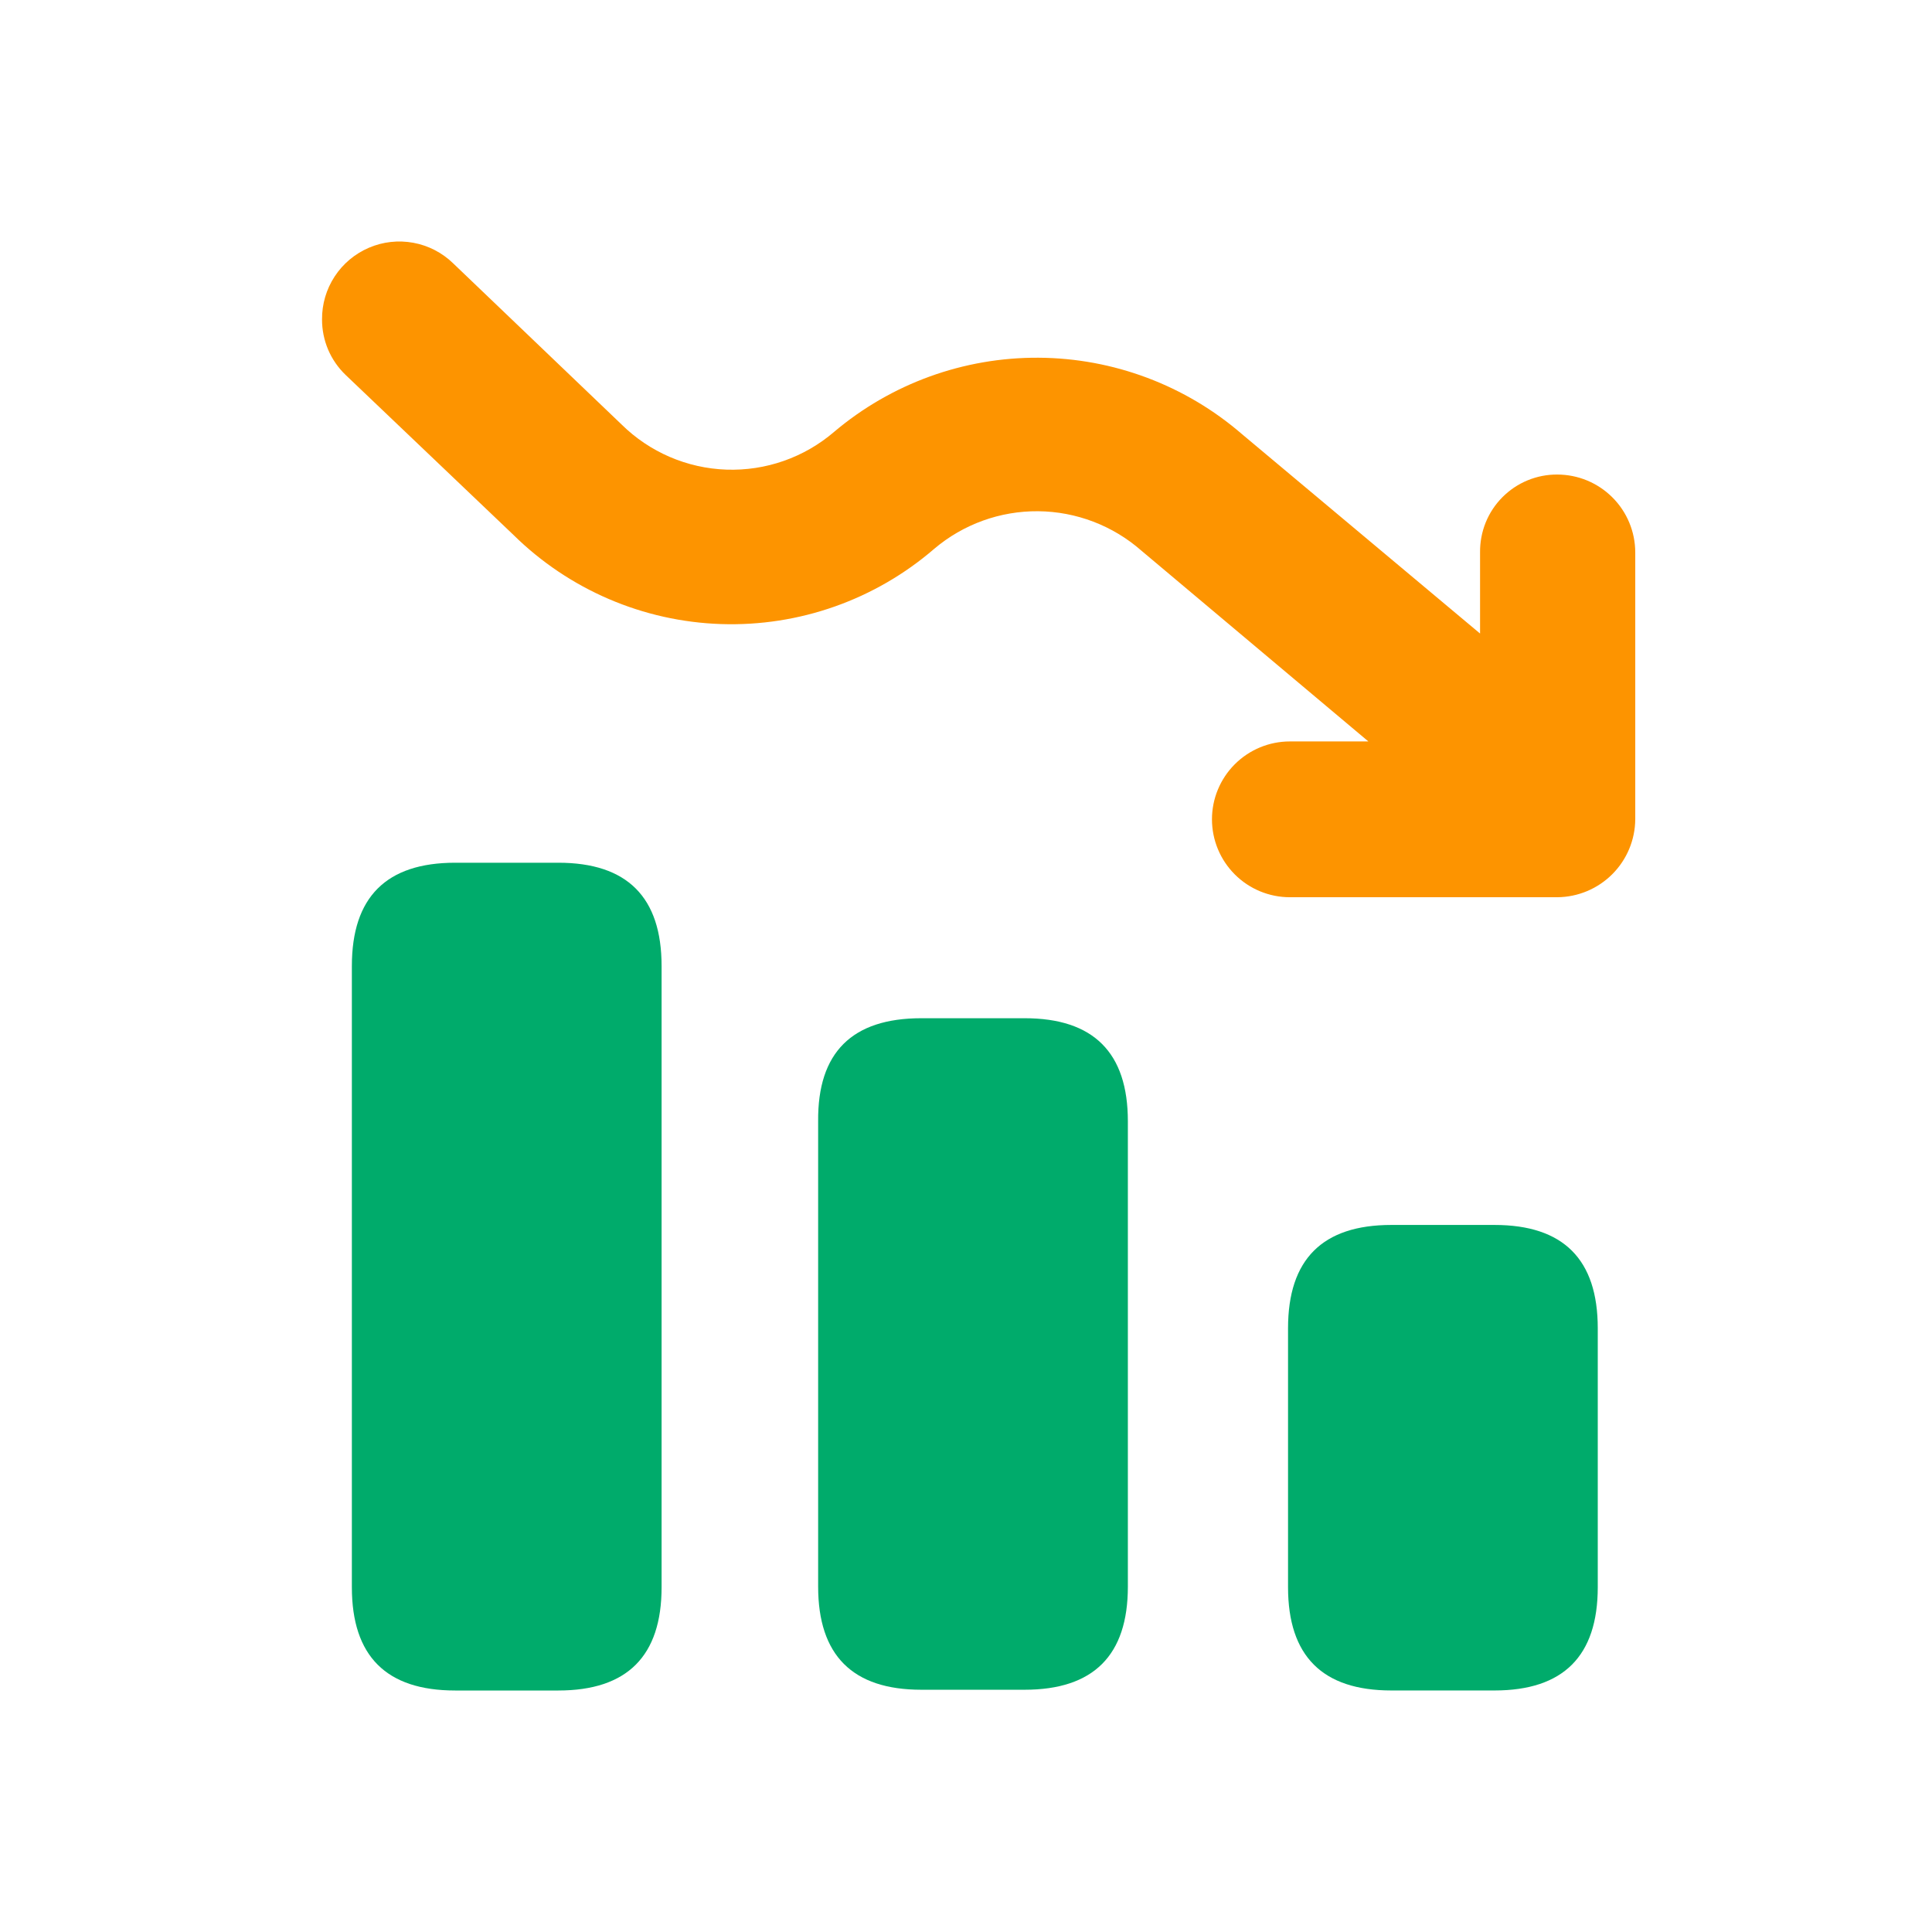
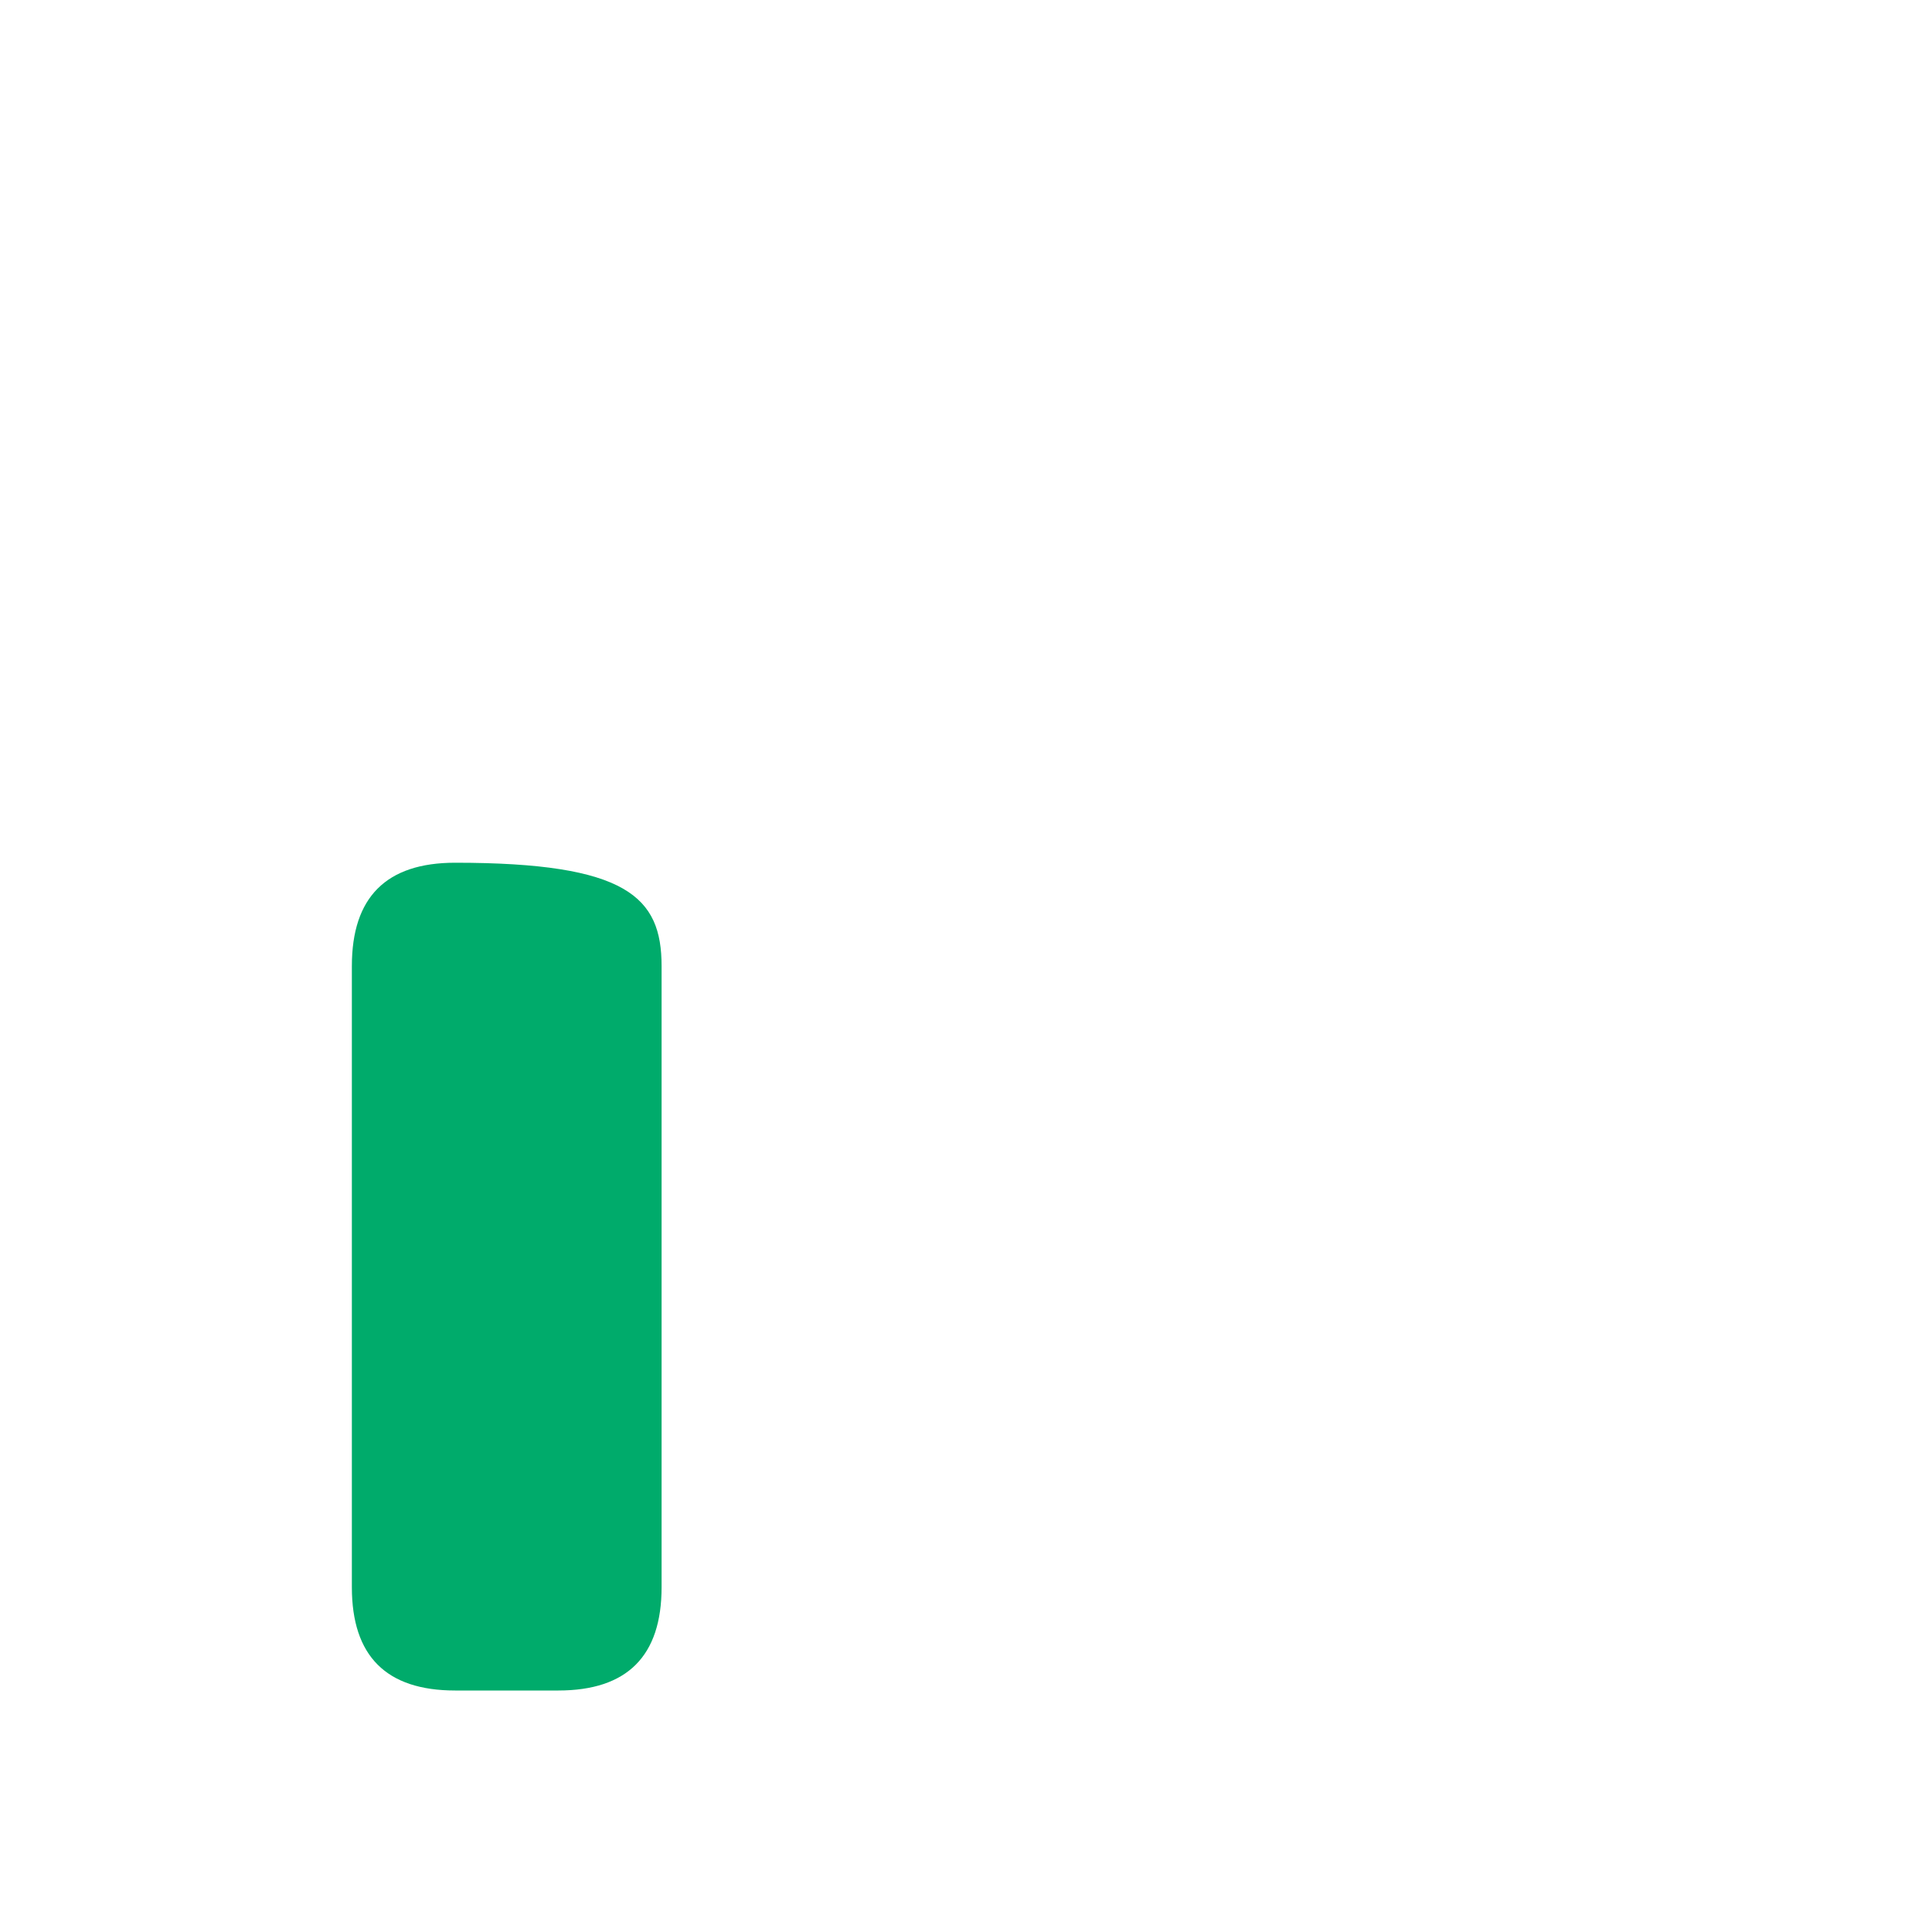
<svg xmlns="http://www.w3.org/2000/svg" width="64" height="64" viewBox="0 0 64 64" fill="none">
-   <path d="M15.077 28.579H18.495C20.776 28.579 21.916 29.719 21.916 32V52.58C21.916 54.86 20.776 56 18.495 56H15.077C12.796 56 11.656 54.86 11.656 52.58V32C11.656 29.719 12.796 28.579 15.077 28.579Z" fill="#00AB6B" />
-   <path d="M30.52 33.73H33.941C36.222 33.73 37.362 34.867 37.362 37.141V52.562C37.362 54.837 36.222 55.975 33.941 55.975H30.52C28.241 55.975 27.102 54.836 27.102 52.557V37.141C27.082 34.867 28.221 33.73 30.52 33.73Z" fill="#00AB6B" />
-   <path d="M46.089 40.578H49.507C51.788 40.578 52.928 41.718 52.928 43.999V52.578C52.928 54.859 51.788 55.999 49.507 55.999H46.089C43.808 55.999 42.668 54.859 42.668 52.578V43.999C42.668 41.718 43.808 40.578 46.089 40.578Z" fill="#00AB6B" />
-   <path d="M51.59 29.722H42.729C42.044 29.722 41.388 29.45 40.904 28.966C40.42 28.482 40.148 27.826 40.148 27.141C40.148 26.457 40.42 25.801 40.904 25.317C41.388 24.833 42.044 24.561 42.729 24.561H45.329L37.81 18.241C36.864 17.41 35.65 16.947 34.391 16.935C33.131 16.924 31.91 17.365 30.949 18.179C28.992 19.868 26.472 20.758 23.889 20.673C21.305 20.588 18.849 19.533 17.008 17.719L11.449 12.42C11.201 12.182 11.004 11.897 10.869 11.581C10.735 11.264 10.667 10.924 10.668 10.581C10.664 10.076 10.809 9.582 11.085 9.16C11.361 8.737 11.756 8.406 12.22 8.207C12.683 8.008 13.195 7.951 13.691 8.042C14.188 8.133 14.646 8.369 15.008 8.72L20.59 14.061C21.518 14.977 22.757 15.511 24.061 15.557C25.365 15.603 26.638 15.157 27.629 14.308C29.522 12.707 31.925 11.835 34.404 11.85C36.883 11.864 39.275 12.764 41.149 14.387L49.029 20.987V18.3C49.025 17.962 49.088 17.625 49.214 17.312C49.341 16.998 49.529 16.712 49.768 16.472C50.006 16.232 50.29 16.041 50.603 15.912C50.916 15.783 51.251 15.717 51.59 15.72C52.274 15.721 52.929 15.993 53.413 16.477C53.897 16.96 54.169 17.616 54.17 18.3V27.141C54.165 27.824 53.891 28.477 53.408 28.96C52.925 29.442 52.273 29.716 51.59 29.722Z" fill="#FD9400" />
+   <path d="M15.077 28.579C20.776 28.579 21.916 29.719 21.916 32V52.58C21.916 54.86 20.776 56 18.495 56H15.077C12.796 56 11.656 54.86 11.656 52.58V32C11.656 29.719 12.796 28.579 15.077 28.579Z" fill="#00AB6B" />
</svg>